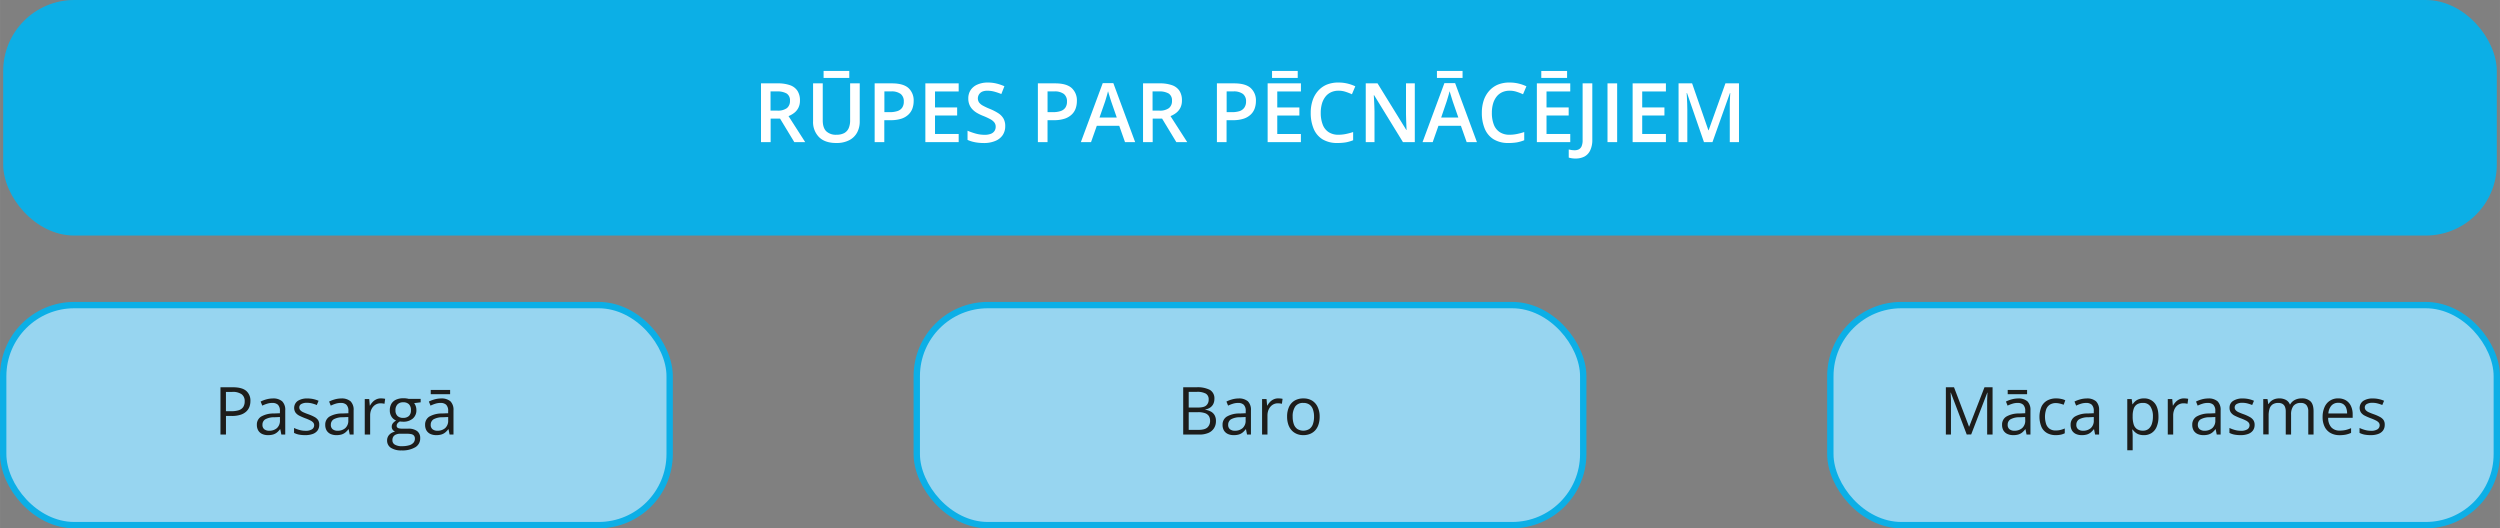
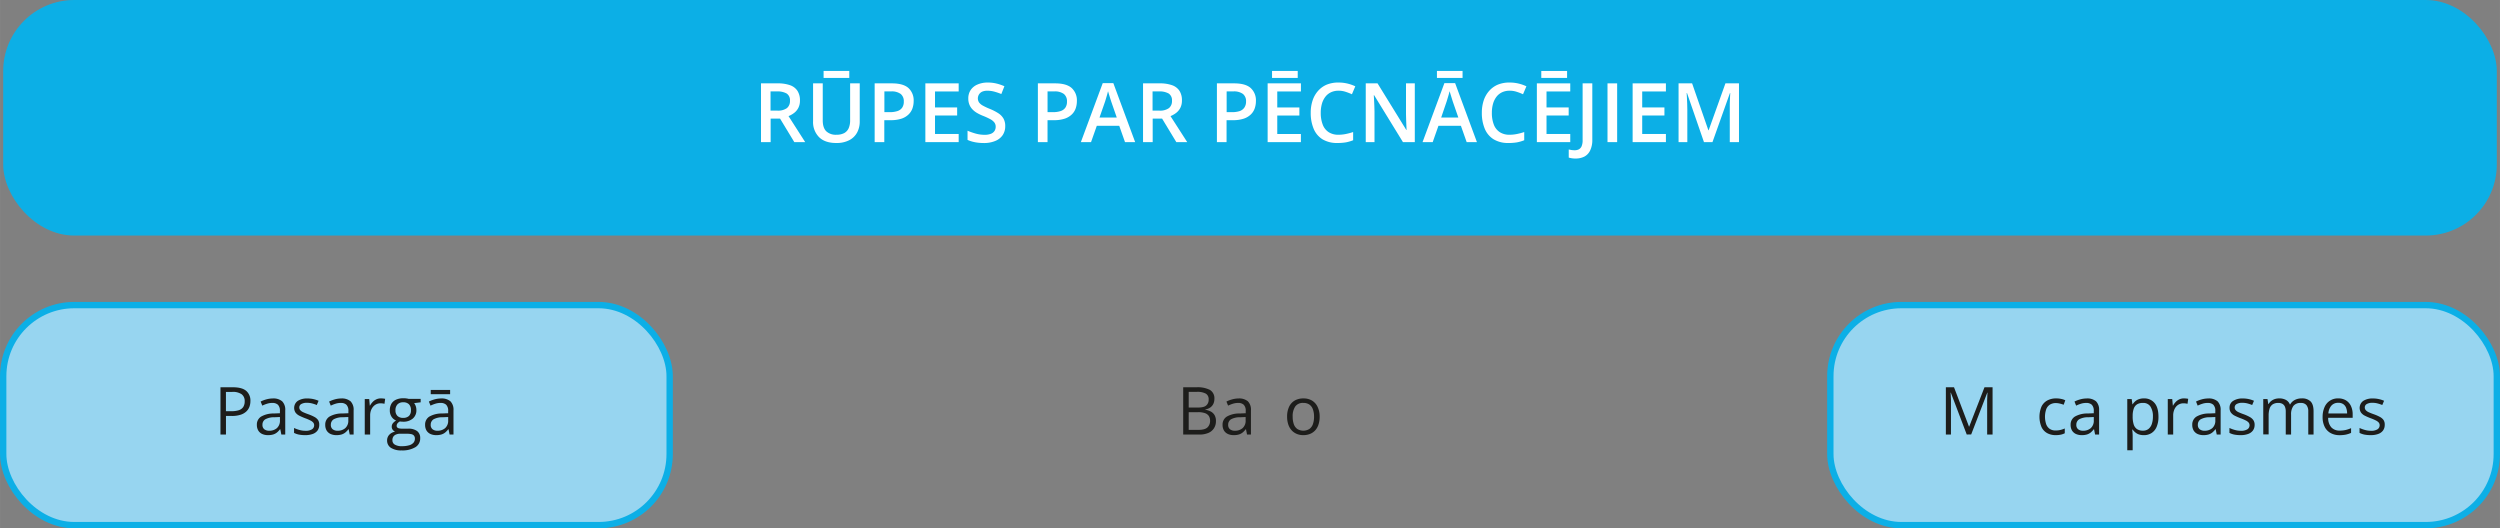
<svg xmlns="http://www.w3.org/2000/svg" width="416.75mm" height="88.07mm" viewBox="0 0 1181.33 249.65">
  <rect x="0" y="0" width="1181.33" height="249.65" fill="#808080" stroke="none" />
  <defs>
    <style>.cls-1{fill:#0cafe6;}.cls-2{fill:#fff;}.cls-3{fill:#97d5f0;stroke:#0cafe6;stroke-linecap:round;stroke-linejoin:round;stroke-width:3px;}.cls-4{fill:#1d1d1b;}</style>
  </defs>
  <g id="Слой_2" data-name="Слой 2">
    <g id="Слой_1-2" data-name="Слой 1">
      <rect class="cls-1" x="1.5" width="1178.33" height="111.31" rx="33.59" />
      <path class="cls-2" d="M367.4,39.39a17.07,17.07,0,0,1,5.94.88,6.85,6.85,0,0,1,3.49,2.67A8.18,8.18,0,0,1,378,47.46a7.46,7.46,0,0,1-.76,3.51,7.08,7.08,0,0,1-2,2.4,11.21,11.21,0,0,1-2.64,1.5l7.88,12.29h-5.15L368.6,56.05h-4.45V67.16h-4.56V39.39Zm-.3,3.81h-3v9.07h3.15a7.22,7.22,0,0,0,4.59-1.18,4.23,4.23,0,0,0,1.44-3.48,3.77,3.77,0,0,0-1.53-3.4A8.7,8.7,0,0,0,367.1,43.2Z" />
      <path class="cls-2" d="M406.25,39.39v18a10.93,10.93,0,0,1-1.22,5.2,8.78,8.78,0,0,1-3.7,3.64,12.86,12.86,0,0,1-6.21,1.34q-5.34,0-8.13-2.8a10.06,10.06,0,0,1-2.79-7.46V39.39h4.57V56.88q0,3.48,1.64,5.13a6.54,6.54,0,0,0,4.88,1.66,7.52,7.52,0,0,0,3.64-.79,4.9,4.9,0,0,0,2.1-2.32,9.11,9.11,0,0,0,.68-3.69V39.39Zm-4.94-5.86v3.29H389.17V33.53Z" />
      <path class="cls-2" d="M421.41,39.39c3.59,0,6.2.73,7.85,2.2a7.88,7.88,0,0,1,2.47,6.19,10.47,10.47,0,0,1-.56,3.41,7.36,7.36,0,0,1-1.84,2.88,8.64,8.64,0,0,1-3.35,2,15.79,15.79,0,0,1-5.12.72h-3V67.16h-4.56V39.39Zm-.3,3.8H417.9V53h2.49a11.57,11.57,0,0,0,3.63-.5,4.34,4.34,0,0,0,2.27-1.61,4.87,4.87,0,0,0,.78-2.89,4.36,4.36,0,0,0-1.45-3.59A7.14,7.14,0,0,0,421.11,43.19Z" />
      <path class="cls-2" d="M453,67.16H437.26V39.39H453v3.83H441.82v7.55h10.46v3.81H441.82v8.73H453Z" />
      <path class="cls-2" d="M475,59.6a7.46,7.46,0,0,1-1.21,4.26,7.62,7.62,0,0,1-3.46,2.73,13.64,13.64,0,0,1-5.37,1,22.51,22.51,0,0,1-2.9-.17,18,18,0,0,1-2.61-.5,13.94,13.94,0,0,1-2.26-.81V61.77a32.19,32.19,0,0,0,3.8,1.34,15.81,15.81,0,0,0,4.26.59,8,8,0,0,0,2.93-.46,3.59,3.59,0,0,0,1.73-1.33,3.52,3.52,0,0,0,.58-2,3.26,3.26,0,0,0-.66-2.08,6.25,6.25,0,0,0-2-1.57,32.26,32.26,0,0,0-3.37-1.54,20.06,20.06,0,0,1-2.6-1.24,9.82,9.82,0,0,1-2.2-1.65,7,7,0,0,1-1.54-2.26,7.6,7.6,0,0,1-.57-3.06,7.05,7.05,0,0,1,1.14-4,7.22,7.22,0,0,1,3.2-2.57A11.93,11.93,0,0,1,466.7,39a17.57,17.57,0,0,1,4.12.46,22.6,22.6,0,0,1,3.79,1.29l-1.45,3.68a29,29,0,0,0-3.32-1.13,12.81,12.81,0,0,0-3.27-.43,6.17,6.17,0,0,0-2.45.44,3.5,3.5,0,0,0-1.45,5.15,5.64,5.64,0,0,0,1.86,1.5c.84.46,1.93,1,3.26,1.52a24.29,24.29,0,0,1,3.9,2,7.61,7.61,0,0,1,2.46,2.5A7.08,7.08,0,0,1,475,59.6Z" />
      <path class="cls-2" d="M498.54,39.39c3.59,0,6.2.73,7.85,2.2a7.85,7.85,0,0,1,2.47,6.19,10.47,10.47,0,0,1-.56,3.41,7.23,7.23,0,0,1-1.83,2.88,8.76,8.76,0,0,1-3.36,2,15.75,15.75,0,0,1-5.12.72h-3V67.16h-4.56V39.39Zm-.3,3.8H495V53h2.49a11.68,11.68,0,0,0,3.64-.5,4.42,4.42,0,0,0,2.27-1.61,4.87,4.87,0,0,0,.78-2.89,4.36,4.36,0,0,0-1.46-3.59A7.14,7.14,0,0,0,498.24,43.19Z" />
      <path class="cls-2" d="M531.6,67.16l-2.72-7.71H518.27l-2.72,7.71h-4.81l10.34-27.89h5l10.32,27.89Zm-3.89-11.61-2.64-7.61c-.11-.33-.25-.8-.44-1.39s-.38-1.21-.57-1.84l-.48-1.6c-.12.52-.28,1.1-.46,1.74s-.36,1.24-.53,1.8l-.39,1.29-2.66,7.61Z" />
      <path class="cls-2" d="M547.92,39.39a17.07,17.07,0,0,1,5.94.88,6.85,6.85,0,0,1,3.49,2.67,8.18,8.18,0,0,1,1.15,4.52,7.46,7.46,0,0,1-.76,3.51,7.08,7.08,0,0,1-2,2.4,11.21,11.21,0,0,1-2.64,1.5L561,67.16h-5.15l-6.72-11.11h-4.45V67.16h-4.56V39.39Zm-.3,3.81h-3v9.07h3.16a7.21,7.21,0,0,0,4.58-1.18,4.23,4.23,0,0,0,1.44-3.48,3.77,3.77,0,0,0-1.53-3.4A8.7,8.7,0,0,0,547.62,43.2Z" />
      <path class="cls-2" d="M583.14,39.39c3.59,0,6.2.73,7.85,2.2a7.85,7.85,0,0,1,2.47,6.19,10.47,10.47,0,0,1-.56,3.41,7.34,7.34,0,0,1-1.83,2.88,8.76,8.76,0,0,1-3.36,2,15.75,15.75,0,0,1-5.12.72h-3V67.16h-4.56V39.39Zm-.3,3.8h-3.21V53h2.49a11.68,11.68,0,0,0,3.64-.5A4.42,4.42,0,0,0,588,50.84,4.94,4.94,0,0,0,588.8,48a4.36,4.36,0,0,0-1.45-3.59A7.14,7.14,0,0,0,582.84,43.19Z" />
      <path class="cls-2" d="M614.72,67.16H599V39.39h15.73v3.83H603.55v7.55H614v3.81H603.55v8.73h11.17Zm-1.5-33.63v3.29H601.08V33.53Z" />
      <path class="cls-2" d="M632.54,42.86a8.42,8.42,0,0,0-3.56.72,7.21,7.21,0,0,0-2.65,2.09,9.67,9.67,0,0,0-1.66,3.3,15.31,15.31,0,0,0-.57,4.34,15.12,15.12,0,0,0,.92,5.54,7.36,7.36,0,0,0,2.77,3.57,8.25,8.25,0,0,0,4.69,1.25,17.13,17.13,0,0,0,3.46-.35,28,28,0,0,0,3.46-.93v3.88a17.87,17.87,0,0,1-3.42,1,23.68,23.68,0,0,1-4,.3,13.13,13.13,0,0,1-7.08-1.76,10.65,10.65,0,0,1-4.17-5,19.13,19.13,0,0,1-1.37-7.53,18.13,18.13,0,0,1,.87-5.76A12.75,12.75,0,0,1,622.78,43a11.34,11.34,0,0,1,4.13-3,14.45,14.45,0,0,1,5.65-1,18.16,18.16,0,0,1,4.1.47,19.16,19.16,0,0,1,3.76,1.31l-1.59,3.76a26.74,26.74,0,0,0-3-1.16A10.63,10.63,0,0,0,632.54,42.86Z" />
      <path class="cls-2" d="M668.54,67.16h-5.6L649.33,45h-.17c.05.75.1,1.54.14,2.39s.09,1.7.12,2.59.06,1.78.08,2.68V67.16h-4.14V39.39h5.57l13.58,22h.14c0-.65-.06-1.39-.1-2.23s-.07-1.7-.1-2.59-.06-1.76-.07-2.59V39.39h4.16Z" />
      <path class="cls-2" d="M693.05,67.16l-2.72-7.71H679.71L677,67.16h-4.8l10.33-27.89h5.06l10.31,27.89Zm-1.94-33.63v3.29H679V33.53Zm-2,22-2.64-7.61c-.1-.33-.24-.8-.43-1.39s-.38-1.21-.57-1.84l-.48-1.6c-.13.52-.28,1.1-.46,1.74l-.54,1.8-.39,1.29L681,55.55Z" />
      <path class="cls-2" d="M713.39,42.86a8.48,8.48,0,0,0-3.56.72,7.29,7.29,0,0,0-2.65,2.09,9.83,9.83,0,0,0-1.65,3.3,15.31,15.31,0,0,0-.57,4.34,15.13,15.13,0,0,0,.91,5.54,7.38,7.38,0,0,0,2.78,3.57,8.25,8.25,0,0,0,4.69,1.25,17.13,17.13,0,0,0,3.46-.35,27.83,27.83,0,0,0,3.45-.93v3.88a17.47,17.47,0,0,1-3.42,1,23.51,23.51,0,0,1-4,.3,13.07,13.07,0,0,1-7.07-1.76,10.65,10.65,0,0,1-4.17-5,19.13,19.13,0,0,1-1.37-7.53,18.42,18.42,0,0,1,.86-5.76A12.93,12.93,0,0,1,703.64,43a11.34,11.34,0,0,1,4.13-3,14.44,14.44,0,0,1,5.64-1,18.18,18.18,0,0,1,4.11.47,19.39,19.39,0,0,1,3.76,1.31l-1.6,3.76a25.36,25.36,0,0,0-3-1.16A10.53,10.53,0,0,0,713.39,42.86Z" />
      <path class="cls-2" d="M742,67.16H726.22V39.39H742v3.83H730.78v7.55h10.47v3.81H730.78v8.73H742Zm-1.5-33.63v3.29H728.31V33.53Z" />
      <path class="cls-2" d="M744.48,74.91a11.12,11.12,0,0,1-1.84-.13,10.58,10.58,0,0,1-1.36-.32V70.62q.62.15,1.32.27a10,10,0,0,0,1.5.11,4.36,4.36,0,0,0,1.89-.4,3,3,0,0,0,1.35-1.44,7.06,7.06,0,0,0,.5-3V39.39h4.58V66.06a11.18,11.18,0,0,1-1,5A6.3,6.3,0,0,1,748.66,74,9,9,0,0,1,744.48,74.91Z" />
      <path class="cls-2" d="M759.6,67.16V39.39h4.56V67.16Z" />
      <path class="cls-2" d="M787.2,67.16H771.47V39.39H787.2v3.83H776v7.55H786.5v3.81H776v8.73H787.2Z" />
      <path class="cls-2" d="M805.18,67.16l-8-23.18H797c0,.52.08,1.23.13,2.12s.09,1.86.13,2.89.06,2,.06,2.94V67.16h-4.14V39.39h6.4l7.69,22.17h.12l7.94-22.17h6.4V67.16h-4.35V51.7c0-.85,0-1.77,0-2.75s.06-1.91.1-2.8.09-1.6.13-2.13h-.17L809.2,67.16Z" />
      <rect class="cls-3" x="1.5" y="144.17" width="314.93" height="103.98" rx="33.59" />
      <path class="cls-4" d="M110,183q4.32,0,6.32,1.69a6,6,0,0,1,2,4.83,7.82,7.82,0,0,1-.46,2.7,5.92,5.92,0,0,1-1.51,2.25,7.17,7.17,0,0,1-2.73,1.53,13.3,13.3,0,0,1-4.13.56h-2.72v8.79h-2.6V183Zm-.25,2.21h-3v9.11h2.43a12.13,12.13,0,0,0,3.57-.45,4.06,4.06,0,0,0,2.14-1.49,4.74,4.74,0,0,0,.72-2.75,3.91,3.91,0,0,0-1.42-3.32A7.3,7.3,0,0,0,109.75,185.18Z" />
      <path class="cls-4" d="M128.87,188.29a6.38,6.38,0,0,1,4.45,1.34,5.61,5.61,0,0,1,1.46,4.3v11.39h-1.85l-.49-2.48h-.13a9,9,0,0,1-1.46,1.54,5.34,5.34,0,0,1-1.77.93,8.25,8.25,0,0,1-2.45.31,6.67,6.67,0,0,1-2.72-.53,4.19,4.19,0,0,1-1.86-1.62,5.15,5.15,0,0,1-.68-2.76,4.37,4.37,0,0,1,2-3.85,11.67,11.67,0,0,1,6-1.47l2.89-.12v-1a4,4,0,0,0-.93-3,3.73,3.73,0,0,0-2.63-.87,8,8,0,0,0-2.51.38,16.12,16.12,0,0,0-2.26.9l-.78-1.93a14,14,0,0,1,2.6-1A11.51,11.51,0,0,1,128.87,188.29Zm3.4,8.77-2.55.11a8.6,8.6,0,0,0-4.42,1,2.93,2.93,0,0,0-1.29,2.56,2.52,2.52,0,0,0,.88,2.12,3.6,3.6,0,0,0,2.3.69,5.41,5.41,0,0,0,3.66-1.24,4.69,4.69,0,0,0,1.42-3.72Z" />
      <path class="cls-4" d="M150.84,200.73a4.48,4.48,0,0,1-.8,2.7,4.86,4.86,0,0,1-2.29,1.64,10.24,10.24,0,0,1-3.56.55,15,15,0,0,1-3-.27,9.27,9.27,0,0,1-2.25-.78v-2.34a15.48,15.48,0,0,0,2.45.91,10.17,10.17,0,0,0,2.9.42,5.47,5.47,0,0,0,3.15-.71,2.22,2.22,0,0,0,1-1.91,2,2,0,0,0-.39-1.21,4.11,4.11,0,0,0-1.31-1,20.49,20.49,0,0,0-2.53-1.09,28.65,28.65,0,0,1-2.78-1.21,5.08,5.08,0,0,1-1.8-1.48,4.08,4.08,0,0,1,1.08-5.52,8.08,8.08,0,0,1,4.52-1.14,12.88,12.88,0,0,1,2.84.3,12.44,12.44,0,0,1,2.46.8l-.85,2a17,17,0,0,0-2.22-.75,9.62,9.62,0,0,0-2.4-.3,5.16,5.16,0,0,0-2.7.58,1.78,1.78,0,0,0-.94,1.59,1.89,1.89,0,0,0,.44,1.28,4.14,4.14,0,0,0,1.4,1c.64.29,1.49.64,2.54,1a20.2,20.2,0,0,1,2.72,1.2,5,5,0,0,1,1.76,1.49A3.87,3.87,0,0,1,150.84,200.73Z" />
      <path class="cls-4" d="M161.19,188.29a6.4,6.4,0,0,1,4.45,1.34,5.61,5.61,0,0,1,1.45,4.3v11.39h-1.85l-.49-2.48h-.12a9.45,9.45,0,0,1-1.47,1.54,5.39,5.39,0,0,1-1.76.93,8.33,8.33,0,0,1-2.46.31,6.62,6.62,0,0,1-2.71-.53,4.27,4.27,0,0,1-1.87-1.62,5.15,5.15,0,0,1-.68-2.76,4.39,4.39,0,0,1,2-3.85,11.7,11.7,0,0,1,6.05-1.47l2.89-.12v-1a4,4,0,0,0-.93-3,3.71,3.71,0,0,0-2.63-.87,8.08,8.08,0,0,0-2.51.38,16.62,16.62,0,0,0-2.26.9l-.78-1.93a14.25,14.25,0,0,1,2.6-1A11.58,11.58,0,0,1,161.19,188.29Zm3.39,8.77-2.55.11a8.63,8.63,0,0,0-4.42,1,3,3,0,0,0-1.28,2.56,2.55,2.55,0,0,0,.87,2.12,3.61,3.61,0,0,0,2.31.69,5.38,5.38,0,0,0,3.65-1.24,4.66,4.66,0,0,0,1.42-3.72Z" />
      <path class="cls-4" d="M179.93,188.26a9.74,9.74,0,0,1,1.06.05,7.65,7.65,0,0,1,1,.15l-.32,2.35a7,7,0,0,0-.91-.17,8.21,8.21,0,0,0-.95-.06,4.5,4.5,0,0,0-3.47,1.57,5.52,5.52,0,0,0-1.06,1.82,7,7,0,0,0-.38,2.36v9h-2.55V188.56h2.11l.27,3.09h.11a8.37,8.37,0,0,1,1.25-1.7,5.49,5.49,0,0,1,1.71-1.23A4.92,4.92,0,0,1,179.93,188.26Z" />
      <path class="cls-4" d="M189.79,212.84a8.92,8.92,0,0,1-5.09-1.23,4,4,0,0,1-1.79-3.45,3.87,3.87,0,0,1,1-2.69,4.88,4.88,0,0,1,2.78-1.48,3,3,0,0,1-1.13-.92,2.27,2.27,0,0,1-.46-1.41,2.64,2.64,0,0,1,.51-1.61,5.4,5.4,0,0,1,1.57-1.34A4.51,4.51,0,0,1,185,196.9a5.42,5.42,0,0,1-.81-3,6.05,6.05,0,0,1,.74-3.08,4.88,4.88,0,0,1,2.18-1.95,7.92,7.92,0,0,1,3.43-.67l.9,0,.86.11a6.65,6.65,0,0,1,.72.16h5.75v1.64l-3.09.38a5.34,5.34,0,0,1,1.07,3.3,5,5,0,0,1-1.7,4,6.82,6.82,0,0,1-4.66,1.48,8.93,8.93,0,0,1-1.44-.12,3.69,3.69,0,0,0-1.13.91,1.87,1.87,0,0,0-.39,1.16,1.06,1.06,0,0,0,.29.78,1.78,1.78,0,0,0,.87.43,6.6,6.6,0,0,0,1.36.13h2.95a6.68,6.68,0,0,1,4.19,1.14,4,4,0,0,1,1.46,3.35,4.78,4.78,0,0,1-2.26,4.26A11.94,11.94,0,0,1,189.79,212.84Zm.08-2a11.91,11.91,0,0,0,3.44-.42,4.21,4.21,0,0,0,2.05-1.21,2.78,2.78,0,0,0,.68-1.87,2.19,2.19,0,0,0-.46-1.52,2.35,2.35,0,0,0-1.34-.69,11.15,11.15,0,0,0-2.17-.18h-2.91a5,5,0,0,0-2,.36,2.78,2.78,0,0,0-1.29,1,3.08,3.08,0,0,0-.45,1.72,2.3,2.3,0,0,0,1.15,2.07A6.25,6.25,0,0,0,189.87,210.85Zm.65-13.39a3.72,3.72,0,0,0,2.74-.92,3.62,3.62,0,0,0,.92-2.67,3.8,3.8,0,0,0-.94-2.82,3.68,3.68,0,0,0-2.75-.94,3.55,3.55,0,0,0-2.68,1,3.88,3.88,0,0,0-.94,2.83,3.5,3.5,0,0,0,.95,2.63A3.73,3.73,0,0,0,190.52,197.46Z" />
      <path class="cls-4" d="M208.38,188.29a6.42,6.42,0,0,1,4.45,1.34,5.65,5.65,0,0,1,1.45,4.3v11.39h-1.85l-.49-2.48h-.12a9.45,9.45,0,0,1-1.47,1.54,5.34,5.34,0,0,1-1.77.93,8.21,8.21,0,0,1-2.45.31,6.62,6.62,0,0,1-2.71-.53,4.27,4.27,0,0,1-1.87-1.62,5.15,5.15,0,0,1-.68-2.76,4.37,4.37,0,0,1,2-3.85,11.67,11.67,0,0,1,6-1.47l2.89-.12v-1a4,4,0,0,0-.93-3,3.71,3.71,0,0,0-2.63-.87,8,8,0,0,0-2.51.38,16.12,16.12,0,0,0-2.26.9l-.78-1.93a14.25,14.25,0,0,1,2.6-1A11.58,11.58,0,0,1,208.38,188.29Zm3.39,8.77-2.55.11a8.63,8.63,0,0,0-4.42,1,3,3,0,0,0-1.28,2.56,2.55,2.55,0,0,0,.87,2.12,3.61,3.61,0,0,0,2.31.69,5.4,5.4,0,0,0,3.65-1.24,4.66,4.66,0,0,0,1.42-3.72Zm.92-12.79v2h-9.16v-2Z" />
-       <rect class="cls-3" x="433.2" y="144.17" width="314.93" height="103.98" rx="33.59" />
      <path class="cls-4" d="M559.1,183h6.33a12.67,12.67,0,0,1,6.3,1.25,4.58,4.58,0,0,1,2.11,4.27,5.35,5.35,0,0,1-.5,2.33,4.38,4.38,0,0,1-1.44,1.7,5.87,5.87,0,0,1-2.34.93v.16a8,8,0,0,1,2.6.84,4.48,4.48,0,0,1,1.77,1.71,5.47,5.47,0,0,1,.64,2.8,6.08,6.08,0,0,1-1,3.48,5.79,5.79,0,0,1-2.69,2.15,10.77,10.77,0,0,1-4.13.73H559.1Zm2.6,9.58H566c1.95,0,3.29-.32,4-1a3.5,3.5,0,0,0,1.13-2.81,3,3,0,0,0-1.34-2.76,8.26,8.26,0,0,0-4.26-.84H561.7Zm0,2.19v8.36h4.65c2,0,3.39-.39,4.22-1.17a4.15,4.15,0,0,0,1.23-3.16,4.07,4.07,0,0,0-.55-2.17,3.57,3.57,0,0,0-1.81-1.38,9.44,9.44,0,0,0-3.32-.48Z" />
      <path class="cls-4" d="M585.21,188.29a6.4,6.4,0,0,1,4.45,1.34,5.61,5.61,0,0,1,1.45,4.3v11.39h-1.85l-.49-2.48h-.12a9.45,9.45,0,0,1-1.47,1.54,5.39,5.39,0,0,1-1.76.93,8.33,8.33,0,0,1-2.46.31,6.62,6.62,0,0,1-2.71-.53,4.27,4.27,0,0,1-1.87-1.62,5.15,5.15,0,0,1-.68-2.76,4.39,4.39,0,0,1,2-3.85,11.71,11.71,0,0,1,6.06-1.47l2.88-.12v-1a4,4,0,0,0-.93-3,3.71,3.71,0,0,0-2.63-.87,8,8,0,0,0-2.5.38,16.25,16.25,0,0,0-2.27.9l-.78-1.93a14.25,14.25,0,0,1,2.6-1A11.58,11.58,0,0,1,585.21,188.29Zm3.39,8.77-2.55.11a8.63,8.63,0,0,0-4.42,1,3,3,0,0,0-1.28,2.56,2.55,2.55,0,0,0,.87,2.12,3.61,3.61,0,0,0,2.31.69,5.38,5.38,0,0,0,3.65-1.24,4.66,4.66,0,0,0,1.42-3.72Z" />
-       <path class="cls-4" d="M604,188.26a9.74,9.74,0,0,1,1.06.05,7.65,7.65,0,0,1,1,.15l-.32,2.35a7,7,0,0,0-.91-.17,8.21,8.21,0,0,0-1-.06,4.5,4.5,0,0,0-3.47,1.57,5.52,5.52,0,0,0-1.06,1.82,7,7,0,0,0-.38,2.36v9h-2.55V188.56h2.11l.27,3.09h.11a8.37,8.37,0,0,1,1.25-1.7,5.49,5.49,0,0,1,1.71-1.23A4.92,4.92,0,0,1,604,188.26Z" />
      <path class="cls-4" d="M623.58,196.91a11.63,11.63,0,0,1-.54,3.68,7.47,7.47,0,0,1-1.54,2.74,6.67,6.67,0,0,1-2.44,1.7,8.27,8.27,0,0,1-3.23.59,7.72,7.72,0,0,1-3.08-.59,6.86,6.86,0,0,1-2.42-1.7,7.66,7.66,0,0,1-1.57-2.74,11.33,11.33,0,0,1-.56-3.68,10.74,10.74,0,0,1,.93-4.69,6.67,6.67,0,0,1,2.67-2.95,8.11,8.11,0,0,1,4.14-1,7.74,7.74,0,0,1,4,1,6.87,6.87,0,0,1,2.67,3A10.4,10.4,0,0,1,623.58,196.91Zm-12.75,0a10.52,10.52,0,0,0,.53,3.5A4.7,4.7,0,0,0,613,202.7a5.47,5.47,0,0,0,5.73,0,4.64,4.64,0,0,0,1.66-2.29,10.26,10.26,0,0,0,.54-3.5,9.94,9.94,0,0,0-.54-3.46,4.54,4.54,0,0,0-1.65-2.26,4.84,4.84,0,0,0-2.89-.79,4.36,4.36,0,0,0-3.83,1.72A8.24,8.24,0,0,0,610.83,196.91Z" />
      <rect class="cls-3" x="864.9" y="144.17" width="314.93" height="103.98" rx="33.59" />
      <path class="cls-4" d="M929.35,205.32l-7.51-19.78h-.12c0,.41.07.92.1,1.52s.06,1.26.08,2,0,1.43,0,2.16v14.13h-2.41V183h3.85l7.08,18.59h.1L937.74,183h3.82v22.35H939V191c0-.66,0-1.33,0-2s.05-1.3.08-1.89.06-1.12.09-1.55h-.12l-7.6,19.75Z" />
-       <path class="cls-4" d="M953.56,188.29a6.4,6.4,0,0,1,4.45,1.34,5.65,5.65,0,0,1,1.45,4.3v11.39h-1.85l-.49-2.48H957a9.45,9.45,0,0,1-1.47,1.54,5.39,5.39,0,0,1-1.76.93,8.33,8.33,0,0,1-2.46.31,6.62,6.62,0,0,1-2.71-.53,4.27,4.27,0,0,1-1.87-1.62,5.15,5.15,0,0,1-.68-2.76,4.37,4.37,0,0,1,2-3.85,11.67,11.67,0,0,1,6.05-1.47l2.89-.12v-1a4,4,0,0,0-.93-3,3.71,3.71,0,0,0-2.63-.87,8,8,0,0,0-2.51.38,16.12,16.12,0,0,0-2.26.9l-.78-1.93a14.25,14.25,0,0,1,2.6-1A11.58,11.58,0,0,1,953.56,188.29Zm3.39,8.77-2.55.11a8.63,8.63,0,0,0-4.42,1,2.92,2.92,0,0,0-1.28,2.56,2.55,2.55,0,0,0,.87,2.12,3.61,3.61,0,0,0,2.31.69,5.4,5.4,0,0,0,3.65-1.24A4.66,4.66,0,0,0,957,198.6Zm.92-12.79v2h-9.16v-2Z" />
      <path class="cls-4" d="M971.4,205.62a8.28,8.28,0,0,1-4-.93,6.39,6.39,0,0,1-2.69-2.84,12.54,12.54,0,0,1,0-9.79,6.55,6.55,0,0,1,2.81-2.87,8.65,8.65,0,0,1,4.06-.93,11.29,11.29,0,0,1,2.42.25,8.3,8.3,0,0,1,1.92.63l-.76,2.13a12,12,0,0,0-1.77-.55,8.1,8.1,0,0,0-1.87-.25,5.23,5.23,0,0,0-2.9.75,4.51,4.51,0,0,0-1.72,2.2,11.19,11.19,0,0,0,0,7.05,4.51,4.51,0,0,0,1.67,2.19,4.76,4.76,0,0,0,2.77.76,9.3,9.3,0,0,0,2.4-.28,12.93,12.93,0,0,0,1.94-.67v2.26a7.51,7.51,0,0,1-1.87.66A11,11,0,0,1,971.4,205.62Z" />
      <path class="cls-4" d="M986,188.29a6.4,6.4,0,0,1,4.45,1.34,5.65,5.65,0,0,1,1.45,4.3v11.39H990l-.49-2.48h-.12a9.45,9.45,0,0,1-1.47,1.54,5.39,5.39,0,0,1-1.76.93,8.33,8.33,0,0,1-2.46.31,6.62,6.62,0,0,1-2.71-.53,4.27,4.27,0,0,1-1.87-1.62,5.15,5.15,0,0,1-.68-2.76,4.39,4.39,0,0,1,2-3.85,11.7,11.7,0,0,1,6.05-1.47l2.89-.12v-1a4,4,0,0,0-.93-3,3.71,3.71,0,0,0-2.63-.87,8.08,8.08,0,0,0-2.51.38,16.62,16.62,0,0,0-2.26.9l-.78-1.93a14.25,14.25,0,0,1,2.6-1A11.58,11.58,0,0,1,986,188.29Zm3.39,8.77-2.55.11a8.63,8.63,0,0,0-4.42,1,3,3,0,0,0-1.28,2.56,2.55,2.55,0,0,0,.87,2.12,3.61,3.61,0,0,0,2.31.69,5.38,5.38,0,0,0,3.65-1.24,4.66,4.66,0,0,0,1.42-3.72Z" />
      <path class="cls-4" d="M1013.08,188.26a6.26,6.26,0,0,1,5,2.15c1.24,1.44,1.87,3.6,1.87,6.48a11.88,11.88,0,0,1-.86,4.8,6.4,6.4,0,0,1-2.41,2.94,6.64,6.64,0,0,1-3.66,1,7.24,7.24,0,0,1-2.34-.35,5.44,5.44,0,0,1-1.73-1,6.32,6.32,0,0,1-1.19-1.3h-.18c0,.4.07.88.11,1.44s.07,1,.07,1.47v6.88h-2.55V188.56h2.09l.34,2.48h.12a7.18,7.18,0,0,1,1.19-1.4,5.39,5.39,0,0,1,1.72-1A7,7,0,0,1,1013.08,188.26Zm-.44,2.14a5.2,5.2,0,0,0-2.81.67,3.92,3.92,0,0,0-1.55,2,10.47,10.47,0,0,0-.52,3.35v.49a12,12,0,0,0,.47,3.6,4.19,4.19,0,0,0,1.54,2.23,4.93,4.93,0,0,0,2.9.76,4,4,0,0,0,2.6-.84,5,5,0,0,0,1.55-2.35,10.72,10.72,0,0,0,.51-3.46,8.44,8.44,0,0,0-1.15-4.71A3.94,3.94,0,0,0,1012.64,190.4Z" />
      <path class="cls-4" d="M1032,188.26a9.68,9.68,0,0,1,1,.05,7.83,7.83,0,0,1,1,.15l-.32,2.35a7.22,7.22,0,0,0-.92-.17,8.07,8.07,0,0,0-1-.06,4.54,4.54,0,0,0-3.47,1.57,5.34,5.34,0,0,0-1,1.82,6.76,6.76,0,0,0-.38,2.36v9h-2.56V188.56h2.11l.28,3.09h.11a8,8,0,0,1,1.25-1.7,5.56,5.56,0,0,1,1.7-1.23A5,5,0,0,1,1032,188.26Z" />
      <path class="cls-4" d="M1043.43,188.29a6.37,6.37,0,0,1,4.44,1.34,5.61,5.61,0,0,1,1.46,4.3v11.39h-1.85l-.49-2.48h-.13a9,9,0,0,1-1.46,1.54,5.34,5.34,0,0,1-1.77.93,8.25,8.25,0,0,1-2.45.31,6.67,6.67,0,0,1-2.72-.53,4.25,4.25,0,0,1-1.86-1.62,5.15,5.15,0,0,1-.68-2.76,4.37,4.37,0,0,1,2-3.85,11.67,11.67,0,0,1,6-1.47l2.89-.12v-1a4,4,0,0,0-.93-3,3.73,3.73,0,0,0-2.63-.87,8,8,0,0,0-2.51.38,16.12,16.12,0,0,0-2.26.9l-.78-1.93a14,14,0,0,1,2.6-1A11.53,11.53,0,0,1,1043.43,188.29Zm3.39,8.77-2.55.11a8.6,8.6,0,0,0-4.42,1,2.93,2.93,0,0,0-1.29,2.56,2.52,2.52,0,0,0,.88,2.12,3.58,3.58,0,0,0,2.3.69,5.41,5.41,0,0,0,3.66-1.24,4.69,4.69,0,0,0,1.42-3.72Z" />
      <path class="cls-4" d="M1065.39,200.73a4.48,4.48,0,0,1-.8,2.7,4.86,4.86,0,0,1-2.29,1.64,10.24,10.24,0,0,1-3.56.55,15,15,0,0,1-3-.27,9.27,9.27,0,0,1-2.25-.78v-2.34a15.11,15.11,0,0,0,2.45.91,10.17,10.17,0,0,0,2.9.42,5.47,5.47,0,0,0,3.15-.71,2.22,2.22,0,0,0,1-1.91,2,2,0,0,0-.39-1.21,4.11,4.11,0,0,0-1.31-1,20.49,20.49,0,0,0-2.53-1.09,28.65,28.65,0,0,1-2.78-1.21,5.08,5.08,0,0,1-1.8-1.48,3.76,3.76,0,0,1-.64-2.26,3.68,3.68,0,0,1,1.72-3.26,8.08,8.08,0,0,1,4.52-1.14,12.88,12.88,0,0,1,2.84.3,12.44,12.44,0,0,1,2.46.8l-.85,2a17.51,17.51,0,0,0-2.22-.75,9.62,9.62,0,0,0-2.4-.3,5.16,5.16,0,0,0-2.7.58,1.78,1.78,0,0,0-.94,1.59,1.89,1.89,0,0,0,.44,1.28,4.14,4.14,0,0,0,1.4,1c.64.29,1.49.64,2.53,1A19.29,19.29,0,0,1,1063,197a5,5,0,0,1,1.76,1.49A3.8,3.8,0,0,1,1065.39,200.73Z" />
      <path class="cls-4" d="M1087.66,188.26a5.59,5.59,0,0,1,4.18,1.44q1.4,1.44,1.4,4.64v11h-2.5V194.46a4.6,4.6,0,0,0-.88-3.05,3.3,3.3,0,0,0-2.61-1,4.22,4.22,0,0,0-3.53,1.4,6.67,6.67,0,0,0-1.1,4.15v9.37h-2.52V194.46a5.73,5.73,0,0,0-.39-2.26,2.78,2.78,0,0,0-1.17-1.35,3.79,3.79,0,0,0-1.94-.45,4.73,4.73,0,0,0-2.68.68,3.85,3.85,0,0,0-1.46,2,10.61,10.61,0,0,0-.45,3.32v8.87h-2.54V188.56h2l.38,2.37h.14a5.15,5.15,0,0,1,1.27-1.47,5.82,5.82,0,0,1,1.71-.9,6.67,6.67,0,0,1,2-.3,6.5,6.5,0,0,1,3.2.71,4.07,4.07,0,0,1,1.87,2.16h.14a5.23,5.23,0,0,1,2.26-2.16A6.94,6.94,0,0,1,1087.66,188.26Z" />
      <path class="cls-4" d="M1104.91,188.26a6.83,6.83,0,0,1,3.66.94,6.19,6.19,0,0,1,2.34,2.66,9.15,9.15,0,0,1,.81,4v1.57h-11.57a6.57,6.57,0,0,0,1.47,4.5,5.16,5.16,0,0,0,4,1.54,12.54,12.54,0,0,0,2.82-.29,14.84,14.84,0,0,0,2.53-.86v2.24a12.46,12.46,0,0,1-2.51.82,14.79,14.79,0,0,1-2.94.26,8.67,8.67,0,0,1-4.21-1,6.8,6.8,0,0,1-2.79-2.9,9.94,9.94,0,0,1-1-4.68,11.23,11.23,0,0,1,.91-4.68,6.77,6.77,0,0,1,6.48-4.12Zm0,2.08a4.16,4.16,0,0,0-3.24,1.33,6.24,6.24,0,0,0-1.43,3.71h8.86a7.36,7.36,0,0,0-.46-2.64,3.77,3.77,0,0,0-1.37-1.77A4.08,4.08,0,0,0,1104.87,190.34Z" />
      <path class="cls-4" d="M1126.87,200.73a4.48,4.48,0,0,1-.8,2.7,4.86,4.86,0,0,1-2.29,1.64,10.24,10.24,0,0,1-3.56.55,15,15,0,0,1-3-.27,9.27,9.27,0,0,1-2.25-.78v-2.34a15.11,15.11,0,0,0,2.45.91,10.17,10.17,0,0,0,2.9.42,5.47,5.47,0,0,0,3.15-.71,2.22,2.22,0,0,0,1-1.91,2,2,0,0,0-.39-1.21,4.11,4.11,0,0,0-1.31-1,20.49,20.49,0,0,0-2.53-1.09,28.65,28.65,0,0,1-2.78-1.21,5.08,5.08,0,0,1-1.8-1.48,4.08,4.08,0,0,1,1.08-5.52,8.08,8.08,0,0,1,4.52-1.14,12.73,12.73,0,0,1,2.83.3,12.32,12.32,0,0,1,2.47.8l-.85,2a17.51,17.51,0,0,0-2.22-.75,9.62,9.62,0,0,0-2.4-.3,5.16,5.16,0,0,0-2.7.58,1.78,1.78,0,0,0-.94,1.59,1.89,1.89,0,0,0,.44,1.28,4.14,4.14,0,0,0,1.4,1c.64.29,1.49.64,2.54,1a19.65,19.65,0,0,1,2.72,1.2,5,5,0,0,1,1.76,1.49A3.87,3.87,0,0,1,1126.87,200.73Z" />
    </g>
  </g>
</svg>